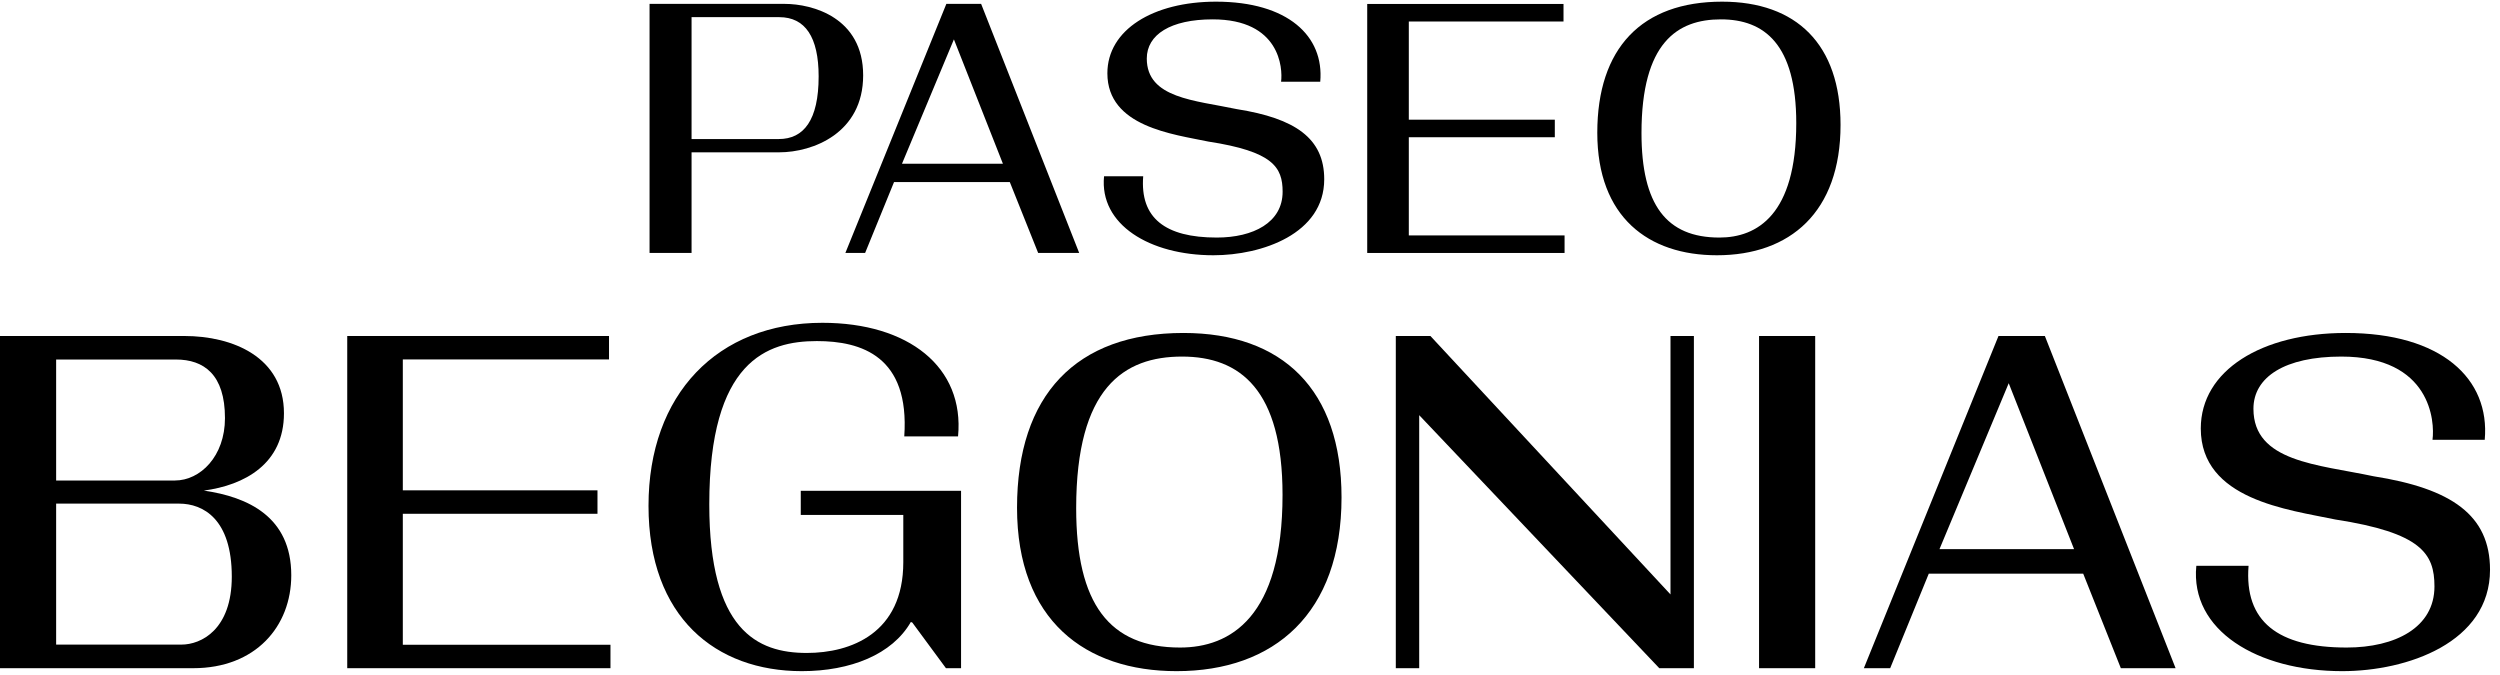
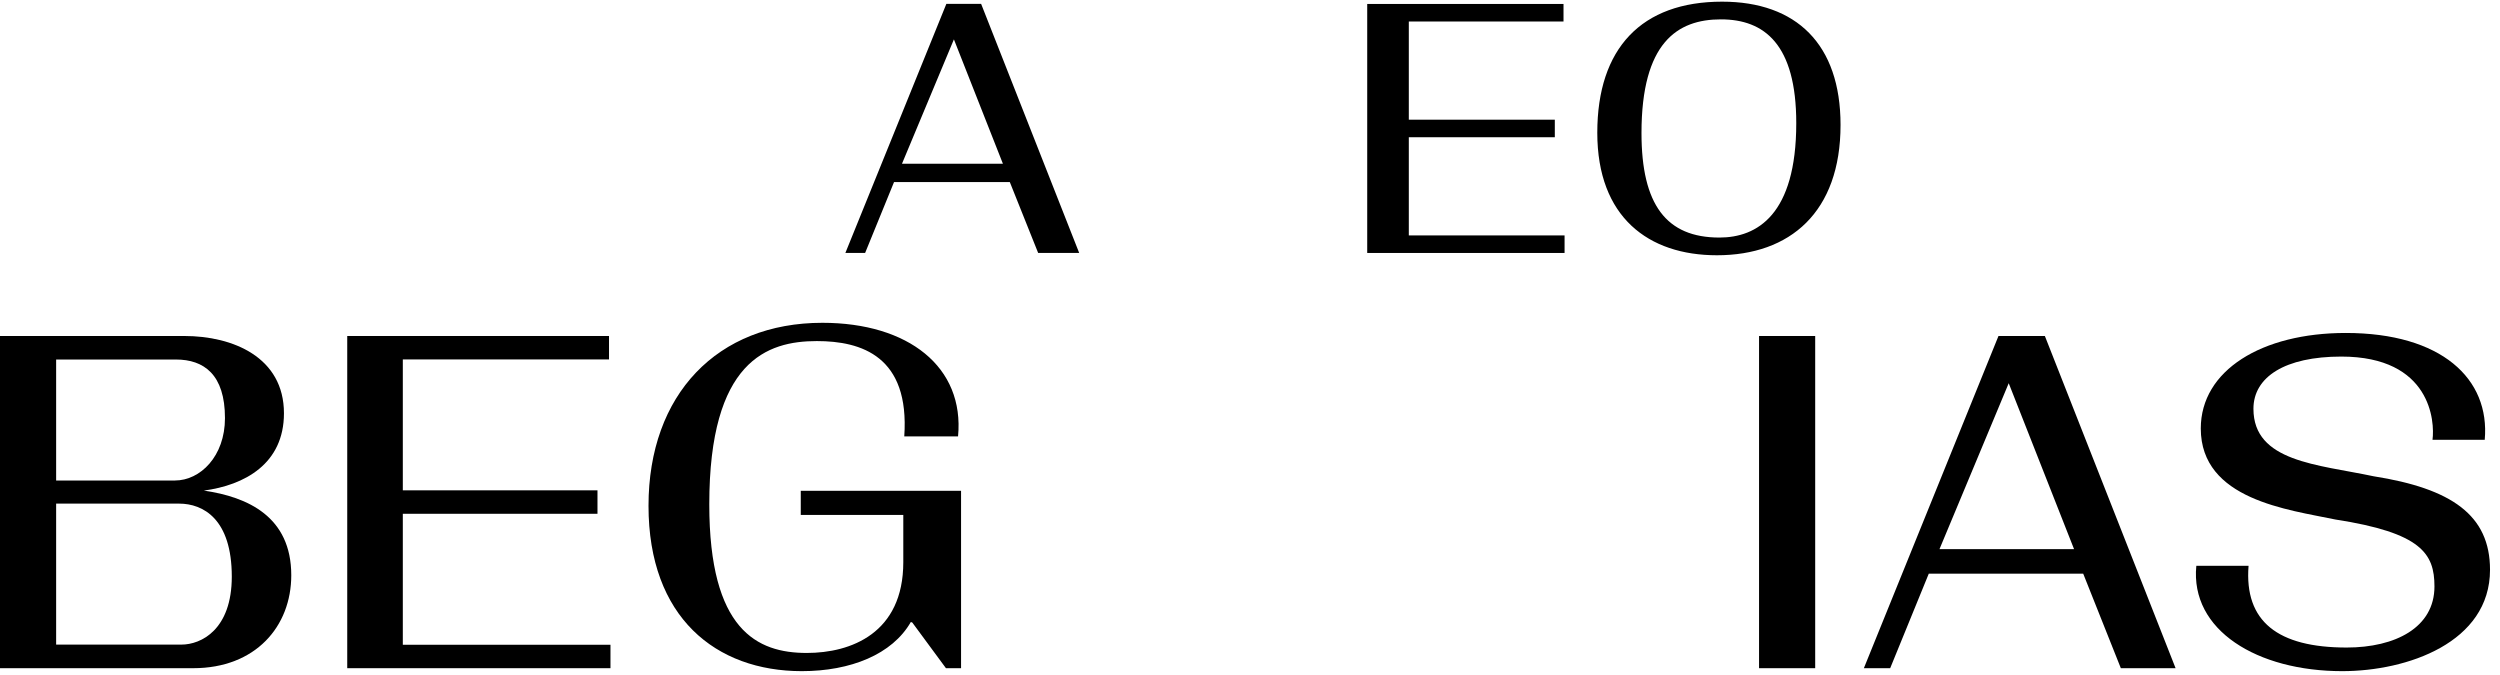
<svg xmlns="http://www.w3.org/2000/svg" width="248" height="67" viewBox="0 0 248 67" fill="none">
  <path d="M19.166 66.285H0V33.331H18.295C23.091 33.331 28.168 35.429 28.168 40.998C28.168 46.031 24.243 48.129 20.221 48.666C24.582 49.3 28.894 51.251 28.894 57.065C28.894 62.13 25.363 66.285 19.166 66.285ZM17.449 35.664H5.569V47.666H17.352C19.867 47.666 22.317 45.267 22.317 41.478C22.317 37.16 20.238 35.664 17.449 35.664ZM17.763 49.959H5.569V63.944H18.005C19.939 63.944 22.994 62.472 22.994 57.203C22.994 51.495 20.165 49.959 17.763 49.959Z" fill="black" />
  <path d="M34.446 66.285V33.331H60.414V35.656H39.959V48.641H59.27V50.967H39.959V63.96H60.559V66.285H34.446Z" fill="black" />
  <path d="M90.356 61.7C88.511 64.919 84.376 66.578 79.54 66.578C71.013 66.578 64.332 61.244 64.332 50.178C64.332 39.112 71.167 32.022 81.579 32.022C90.107 32.022 95.692 36.396 95.039 43.291H89.704C90.252 35.347 85.464 33.835 81.031 33.835C76.099 33.835 70.361 35.795 70.361 50.032C70.361 62.505 75.1 64.773 80.032 64.773C84.416 64.773 89.607 62.813 89.607 55.772V51.081H79.436V48.69H95.337V66.285H93.838L90.501 61.757L90.356 61.7Z" fill="black" />
-   <path d="M133.08 49.341C133.08 60.862 126.398 66.578 116.719 66.578C107.668 66.578 100.89 61.545 100.89 50.365C100.89 39.185 106.749 33.03 117.396 33.03C127.228 33.03 133.08 38.648 133.08 49.341ZM127.228 49.097C127.228 38.665 123.021 35.372 117.259 35.372C111.496 35.372 106.757 38.453 106.757 50.414C106.757 59.903 110.045 64.236 117.065 64.236C122.046 64.236 127.228 61.228 127.228 49.097Z" fill="black" />
-   <path d="M164.601 66.285L140.785 41.185V66.285H138.464V33.331H141.897L165.713 58.968V33.331H168.034V66.285H164.601Z" fill="black" />
  <path d="M174.498 66.285V33.331H180.067V66.285H174.498Z" fill="black" />
  <path d="M206.655 56.91H191.334L187.506 66.285H184.895L198.249 33.331H202.851L215.819 66.285H210.387L206.655 56.91ZM192.398 54.471H205.745L199.265 38.014L192.398 54.471Z" fill="black" />
  <path d="M232.35 66.578C223.928 66.578 217.246 62.529 217.875 56.13H223.057C222.622 61.651 225.959 64.236 232.785 64.236C237.621 64.236 241.498 62.252 241.498 58.179C241.498 54.91 240.192 52.853 231.673 51.536C227.031 50.56 218.318 49.584 218.318 42.502C218.318 36.738 224.371 33.03 232.697 33.03C242.183 33.03 247.026 37.567 246.486 43.625H241.304C241.546 41.819 241.159 35.372 232.253 35.372C226.684 35.372 223.541 37.388 223.541 40.551C223.541 45.828 229.932 46.072 235.445 47.243C243.19 48.462 247.01 51.097 247.01 56.52C247.01 63.748 238.79 66.578 232.35 66.578Z" fill="black" />
  <path d="M135.628 25.102V0.393H155.1V2.133H139.754V11.873H154.237V13.614H139.754V23.354H155.205V25.094H135.628V25.102Z" fill="black" />
  <path d="M182.582 12.394C182.582 21.037 177.577 25.322 170.315 25.322C163.529 25.322 158.451 21.549 158.451 13.166C158.451 4.783 162.844 0.165 170.831 0.165C178.189 0.165 182.582 4.377 182.582 12.394ZM178.189 12.215C178.189 4.393 175.03 1.921 170.71 1.921C166.39 1.921 162.836 4.23 162.836 13.199C162.836 20.313 165.302 23.566 170.565 23.566C174.304 23.566 178.189 21.305 178.189 12.215Z" fill="black" />
-   <path d="M120.37 25.322C114.051 25.322 109.046 22.281 109.522 17.484H113.406C113.076 21.622 115.582 23.566 120.7 23.566C124.327 23.566 127.236 22.078 127.236 19.021C127.236 16.565 126.253 15.028 119.87 14.044C116.388 13.313 109.852 12.581 109.852 7.271C109.852 2.954 114.39 0.165 120.628 0.165C127.744 0.165 131.371 3.572 130.968 8.109H127.083C127.261 6.751 126.971 1.921 120.297 1.921C116.122 1.921 113.761 3.434 113.761 5.808C113.761 9.759 118.548 9.946 122.691 10.825C128.494 11.743 131.363 13.719 131.363 17.785C131.363 23.192 125.197 25.322 120.37 25.322Z" fill="black" />
  <path d="M100.173 18.061H88.688L85.819 25.094H83.86L93.878 0.385H97.328L107.056 25.094H102.986L100.173 18.061ZM89.478 16.24H99.488L94.628 3.905L89.478 16.24Z" fill="black" />
-   <path d="M77.3 15.11H68.603V25.094H64.436V0.385H77.84C80.596 0.385 85.625 1.734 85.625 7.475C85.625 13.215 80.628 15.11 77.3 15.11ZM77.3 1.702H68.603V13.793H77.259C79.725 13.793 81.209 11.931 81.209 7.58C81.209 3.67 79.871 1.702 77.3 1.702Z" fill="black" />
</svg>